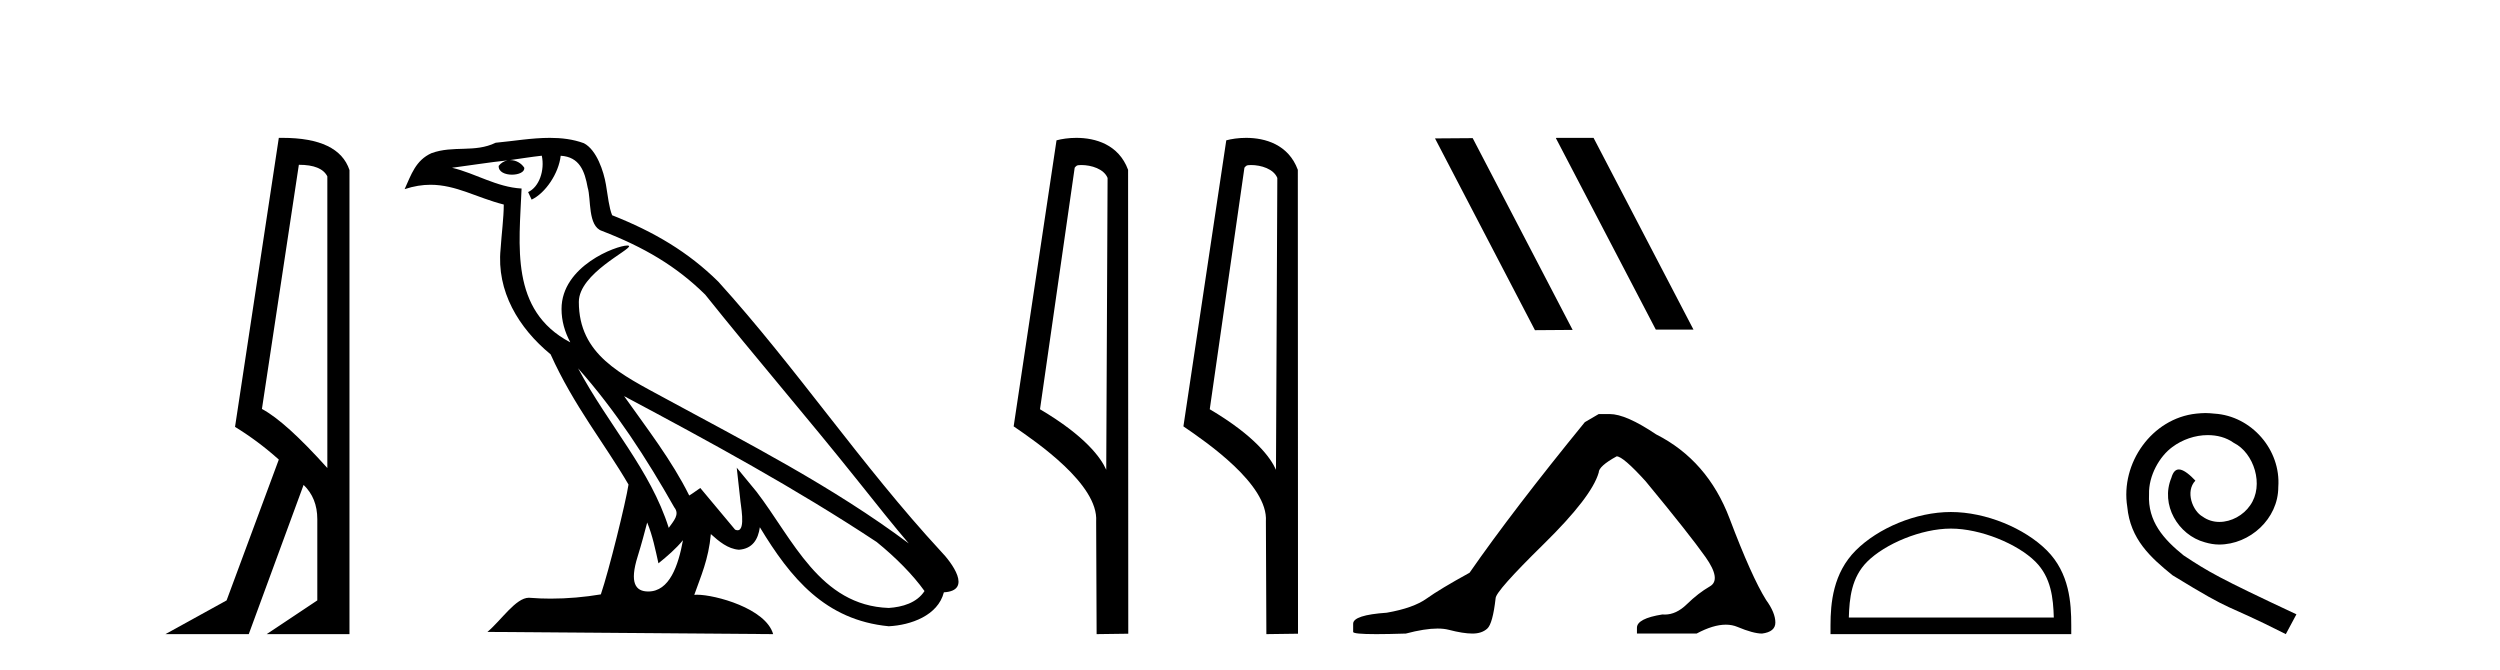
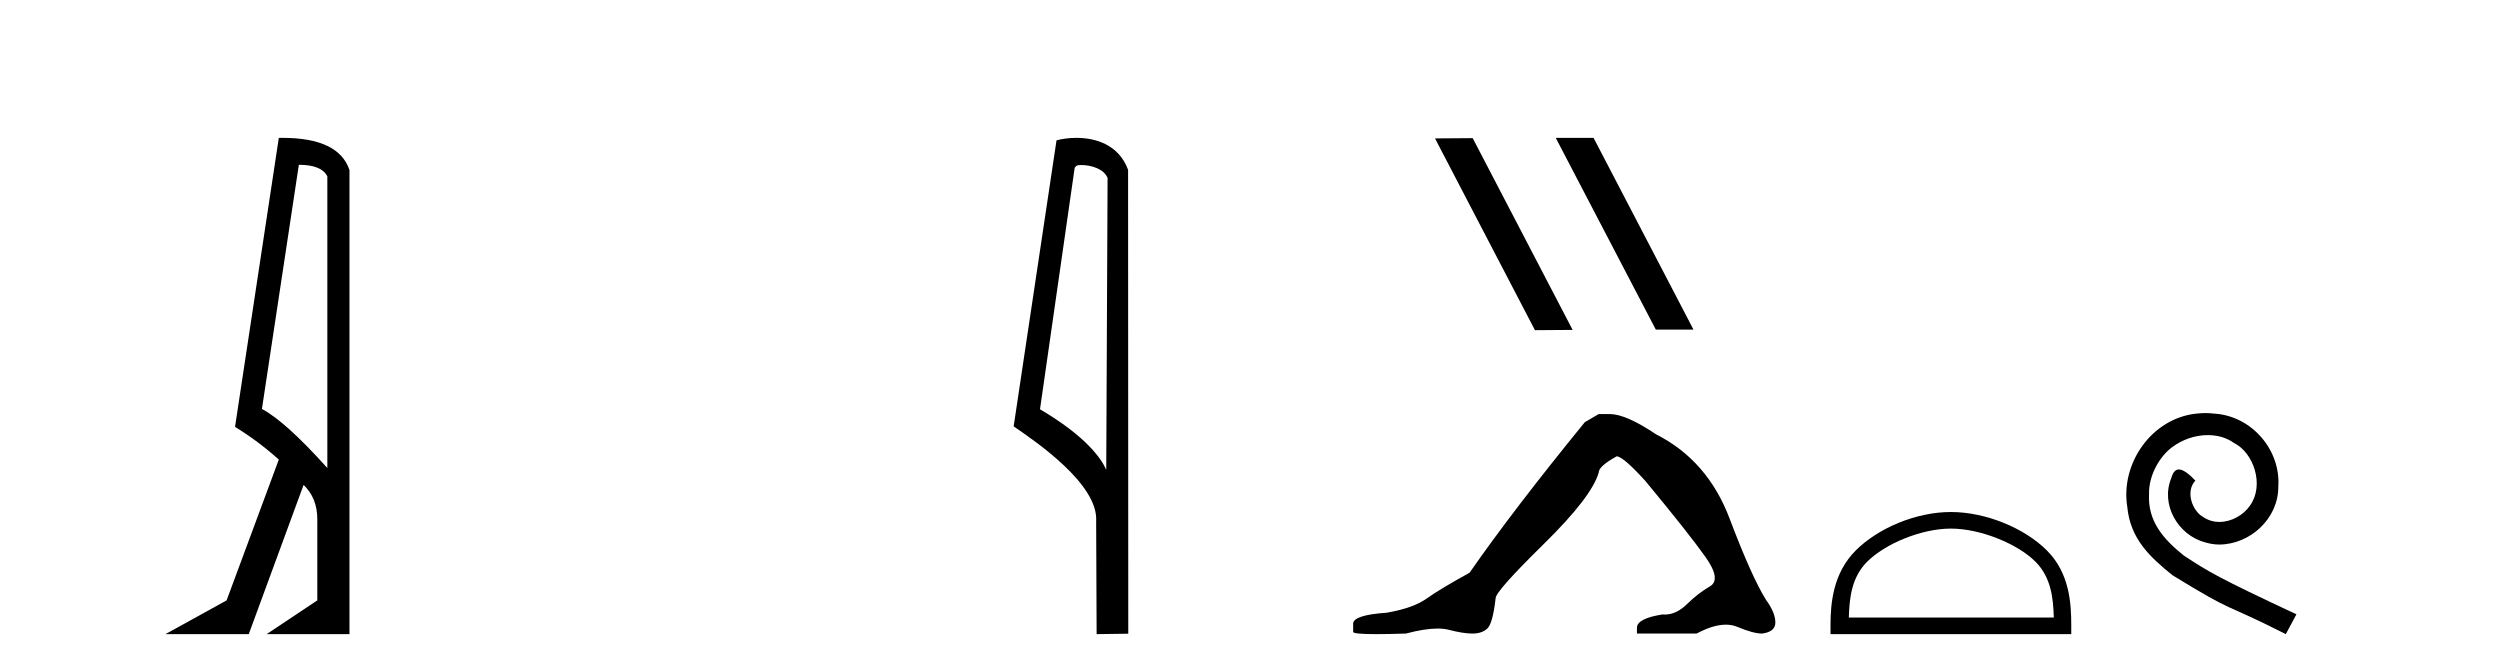
<svg xmlns="http://www.w3.org/2000/svg" width="153.0" height="41.0">
  <path d="M 18.29 10.085 Q 19.677 10.085 20.033 10.795 L 20.033 28.643 Q 17.483 25.803 16.03 25.028 L 18.29 10.085 ZM 17.285 8.437 Q 17.175 8.437 17.063 8.439 L 14.384 26.125 Q 15.805 26.997 17.063 28.126 L 13.868 36.744 L 10.124 38.809 L 15.224 38.809 L 18.58 29.676 Q 19.419 30.482 19.419 31.773 L 19.419 36.744 L 16.321 38.809 L 21.388 38.809 L 21.388 10.408 Q 20.731 8.437 17.285 8.437 Z" style="fill:#000000;stroke:none" />
-   <path d="M 35.378 22.54 L 35.378 22.54 C 37.672 25.118 39.572 28.06 41.265 31.048 C 41.62 31.486 41.22 31.888 40.927 32.305 C 39.811 28.763 37.244 26.03 35.378 22.54 ZM 33.158 9.529 C 33.349 10.422 32.997 11.451 32.32 11.755 L 32.536 12.217 C 33.382 11.815 34.194 10.612 34.315 9.532 C 35.469 9.601 35.785 10.47 35.966 11.479 C 36.182 12.168 35.963 13.841 36.836 14.13 C 39.417 15.129 41.389 16.285 43.159 18.031 C 46.214 21.852 49.407 25.552 52.462 29.376 C 53.649 30.865 54.734 32.228 55.615 33.257 C 50.976 29.789 45.792 27.136 40.707 24.38 C 38.004 22.911 35.425 21.71 35.425 18.477 C 35.425 16.738 38.629 15.281 38.497 15.055 C 38.486 15.035 38.449 15.026 38.39 15.026 C 37.733 15.026 34.366 16.274 34.366 18.907 C 34.366 19.637 34.561 20.313 34.9 20.944 C 34.895 20.944 34.89 20.943 34.885 20.943 C 31.192 18.986 31.778 15.028 31.921 11.538 C 30.387 11.453 29.123 10.616 27.665 10.267 C 28.796 10.121 29.923 9.933 31.056 9.816 L 31.056 9.816 C 30.843 9.858 30.649 9.982 30.519 10.154 C 30.501 10.526 30.921 10.69 31.332 10.69 C 31.732 10.69 32.122 10.534 32.084 10.264 C 31.903 9.982 31.574 9.799 31.236 9.799 C 31.226 9.799 31.216 9.799 31.207 9.799 C 31.77 9.719 32.521 9.599 33.158 9.529 ZM 39.608 31.976 C 39.938 32.78 40.11 33.632 40.297 34.476 C 40.835 34.04 41.357 33.593 41.798 33.06 L 41.798 33.06 C 41.511 34.623 40.974 36.199 39.673 36.199 C 38.885 36.199 38.52 35.667 39.025 34.054 C 39.263 33.293 39.453 32.566 39.608 31.976 ZM 38.194 24.242 L 38.194 24.242 C 43.46 27.047 48.674 29.879 53.654 33.171 C 54.827 34.122 55.872 35.181 56.58 36.172 C 56.11 36.901 55.217 37.152 54.391 37.207 C 50.175 37.06 48.525 32.996 46.299 30.093 L 45.088 28.622 L 45.297 30.507 C 45.311 30.846 45.659 32.452 45.14 32.452 C 45.096 32.452 45.046 32.44 44.988 32.415 L 42.858 29.865 C 42.63 30.015 42.416 30.186 42.181 30.325 C 41.124 28.187 39.577 26.196 38.194 24.242 ZM 33.649 8.437 C 32.542 8.437 31.409 8.636 30.333 8.736 C 29.051 9.361 27.753 8.884 26.408 9.373 C 25.437 9.809 25.165 10.693 24.763 11.576 C 25.335 11.386 25.856 11.308 26.347 11.308 C 27.914 11.308 29.175 12.097 30.831 12.518 C 30.828 13.349 30.698 14.292 30.636 15.242 C 30.379 17.816 31.736 20.076 33.697 21.685 C 35.102 24.814 37.046 27.214 38.465 29.655 C 38.296 30.752 37.276 34.89 36.772 36.376 C 35.787 36.542 34.735 36.636 33.701 36.636 C 33.283 36.636 32.868 36.62 32.462 36.588 C 32.431 36.584 32.399 36.582 32.368 36.582 C 31.57 36.582 30.692 37.945 29.832 38.673 L 47.317 38.809 C 46.871 37.233 43.764 36.397 42.66 36.397 C 42.596 36.397 42.54 36.399 42.49 36.405 C 42.88 35.29 43.366 34.243 43.504 32.686 C 43.992 33.123 44.54 33.595 45.223 33.644 C 46.058 33.582 46.397 33.011 46.503 32.267 C 48.394 35.396 50.51 37.951 54.391 38.327 C 55.732 38.261 57.403 37.675 57.765 36.25 C 59.544 36.149 58.239 34.416 57.579 33.737 C 52.738 28.498 48.743 22.517 43.96 17.238 C 42.118 15.421 40.038 14.192 37.463 13.173 C 37.271 12.702 37.208 12.032 37.083 11.295 C 36.947 10.491 36.518 9.174 35.734 8.765 C 35.066 8.519 34.363 8.437 33.649 8.437 Z" style="fill:#000000;stroke:none" />
  <path d="M 66.171 10.1 C 66.796 10.1 67.561 10.34 67.784 10.89 L 67.702 28.751 L 67.702 28.751 C 67.385 28.034 66.444 26.699 63.648 25.046 L 65.771 10.263 C 65.87 10.157 65.867 10.1 66.171 10.1 ZM 67.702 28.751 L 67.702 28.751 C 67.702 28.751 67.702 28.751 67.702 28.751 L 67.702 28.751 L 67.702 28.751 ZM 65.875 8.437 C 65.396 8.437 64.965 8.505 64.659 8.588 L 62.036 26.094 C 63.424 27.044 67.237 29.648 67.085 31.91 L 67.113 38.809 L 69.05 38.783 L 69.039 10.393 C 68.463 8.837 67.032 8.437 65.875 8.437 Z" style="fill:#000000;stroke:none" />
-   <path d="M 76.56 10.1 C 77.184 10.1 77.949 10.34 78.172 10.89 L 78.09 28.751 L 78.09 28.751 C 77.773 28.034 76.832 26.699 74.037 25.046 L 76.159 10.263 C 76.258 10.157 76.256 10.1 76.56 10.1 ZM 78.09 28.751 L 78.09 28.751 C 78.09 28.751 78.09 28.751 78.09 28.751 L 78.09 28.751 L 78.09 28.751 ZM 76.263 8.437 C 75.785 8.437 75.353 8.505 75.048 8.588 L 72.425 26.094 C 73.812 27.044 77.625 29.648 77.473 31.91 L 77.502 38.809 L 79.438 38.783 L 79.427 10.393 C 78.851 8.837 77.421 8.437 76.263 8.437 Z" style="fill:#000000;stroke:none" />
  <path d="M 95.254 8.437 L 95.22 8.454 L 101.336 20.173 L 103.642 20.173 L 97.526 8.437 ZM 90.129 8.454 L 87.823 8.471 L 93.939 20.207 L 96.245 20.19 L 90.129 8.454 Z" style="fill:#000000;stroke:none" />
  <path d="M 97.841 25.34 L 96.991 25.837 Q 92.596 31.224 89.937 35.052 Q 88.13 36.045 87.314 36.629 Q 86.499 37.214 84.869 37.498 Q 82.813 37.64 82.813 38.171 L 82.813 38.207 L 82.813 38.668 Q 82.789 38.809 84.231 38.809 Q 84.951 38.809 86.038 38.774 Q 87.196 38.467 87.976 38.467 Q 88.366 38.467 88.661 38.543 Q 89.547 38.774 90.115 38.774 Q 90.682 38.774 91.018 38.473 Q 91.355 38.171 91.532 36.612 Q 91.532 36.186 94.474 33.298 Q 97.416 30.409 97.841 28.92 Q 97.841 28.53 98.94 27.928 Q 99.33 27.928 100.712 29.452 Q 103.406 32.713 104.381 34.095 Q 105.356 35.478 104.647 35.885 Q 103.938 36.293 103.229 36.984 Q 102.586 37.611 101.885 37.611 Q 101.813 37.611 101.74 37.604 Q 100.181 37.852 100.181 38.419 L 100.181 38.774 L 103.832 38.774 Q 104.848 38.23 105.62 38.23 Q 106.006 38.23 106.33 38.366 Q 107.305 38.774 107.837 38.774 Q 108.652 38.668 108.652 38.1 Q 108.652 37.498 108.085 36.718 Q 107.199 35.3 105.852 31.738 Q 104.505 28.176 101.35 26.581 Q 99.507 25.34 98.515 25.34 Z" style="fill:#000000;stroke:none" />
  <path d="M 119.394 32.35 C 121.206 32.35 123.475 33.281 124.572 34.378 C 125.533 35.339 125.658 36.612 125.693 37.795 L 113.148 37.795 C 113.183 36.612 113.309 35.339 114.269 34.378 C 115.367 33.281 117.582 32.35 119.394 32.35 ZM 119.394 31.335 C 117.244 31.335 114.931 32.329 113.575 33.684 C 112.184 35.075 112.027 36.906 112.027 38.275 L 112.027 38.809 L 126.761 38.809 L 126.761 38.275 C 126.761 36.906 126.657 35.075 125.266 33.684 C 123.91 32.329 121.544 31.335 119.394 31.335 Z" style="fill:#000000;stroke:none" />
  <path d="M 134.972 25.279 C 134.784 25.279 134.596 25.297 134.408 25.314 C 131.692 25.604 129.761 28.354 130.189 31.019 C 130.376 33.001 131.606 34.111 132.956 35.205 C 136.971 37.665 135.843 36.759 139.892 38.809 L 140.541 37.596 C 135.723 35.341 135.143 34.983 133.639 33.992 C 132.409 33.001 131.436 31.908 131.521 30.251 C 131.487 29.106 132.17 27.927 132.939 27.364 C 133.554 26.902 134.34 26.629 135.108 26.629 C 135.689 26.629 136.236 26.766 136.714 27.107 C 137.927 27.705 138.593 29.687 137.705 30.934 C 137.295 31.532 136.561 31.942 135.826 31.942 C 135.467 31.942 135.108 31.839 134.801 31.617 C 134.186 31.276 133.725 30.08 134.357 29.414 C 134.066 29.106 133.656 28.73 133.349 28.73 C 133.144 28.73 132.99 28.884 132.888 29.243 C 132.204 30.883 133.298 32.745 134.938 33.189 C 135.228 33.274 135.518 33.326 135.809 33.326 C 137.688 33.326 139.431 31.754 139.431 29.807 C 139.601 27.534 137.791 25.45 135.518 25.314 C 135.348 25.297 135.16 25.279 134.972 25.279 Z" style="fill:#000000;stroke:none" />
</svg>